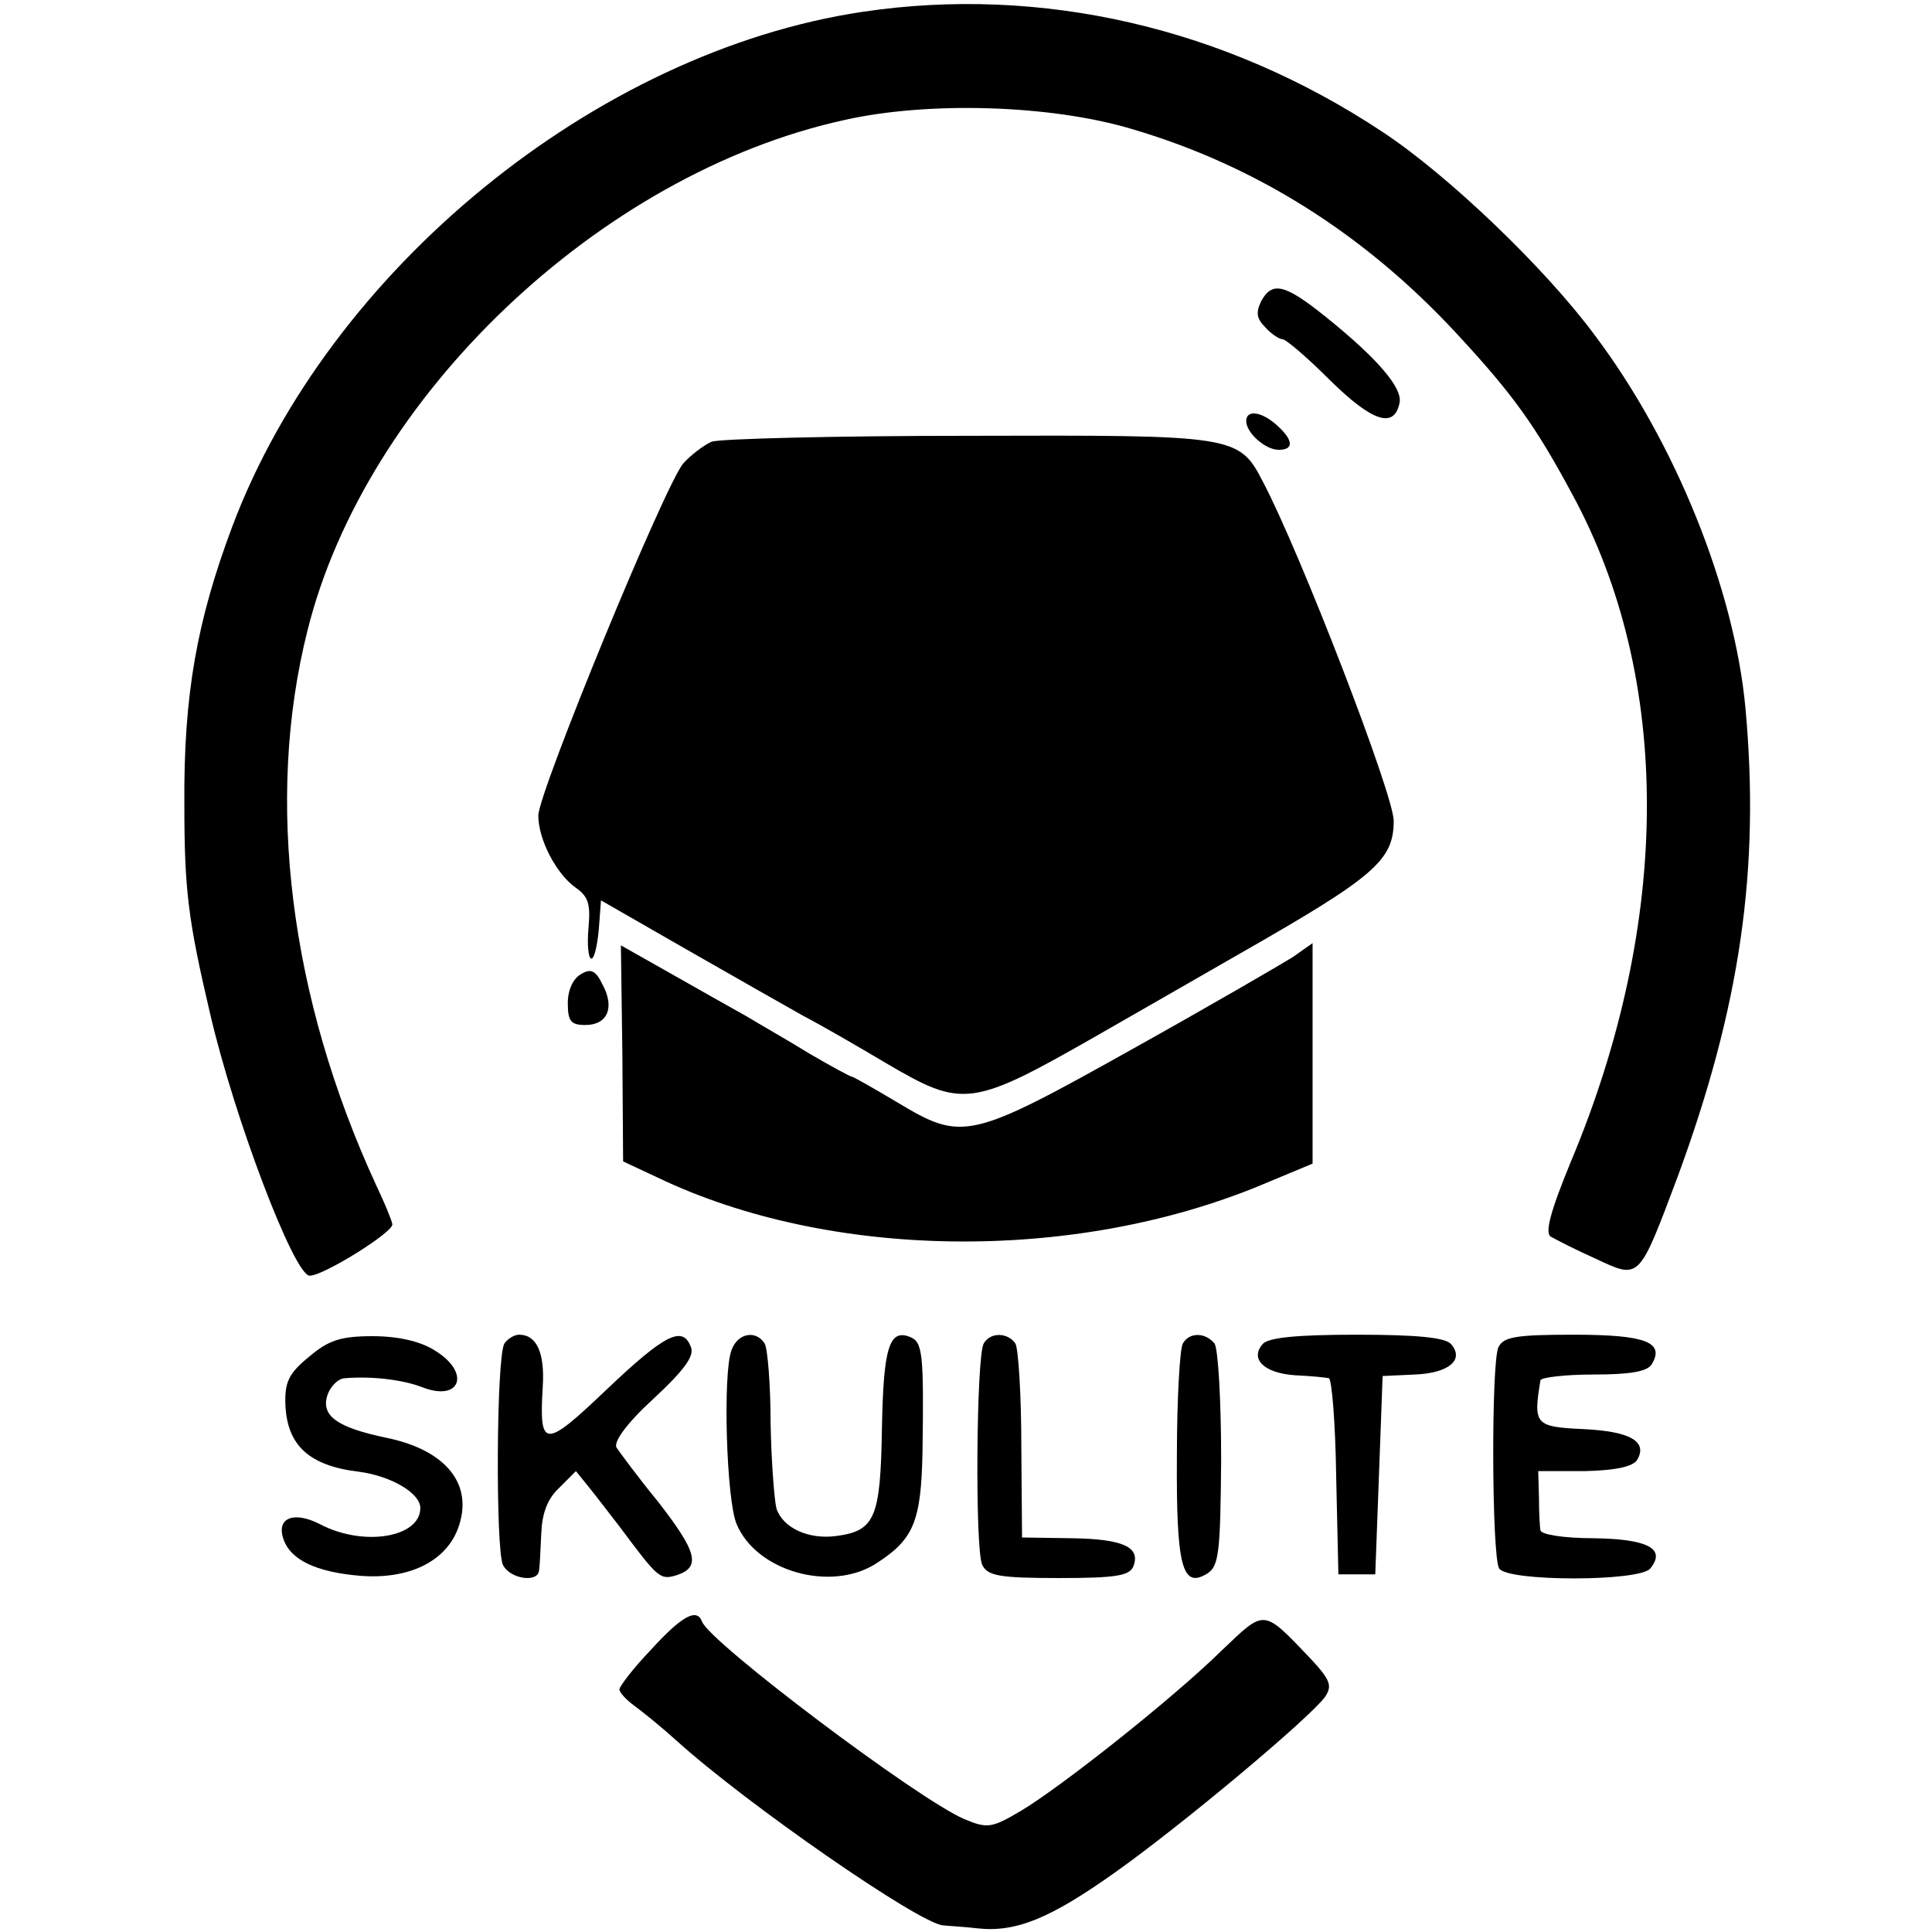
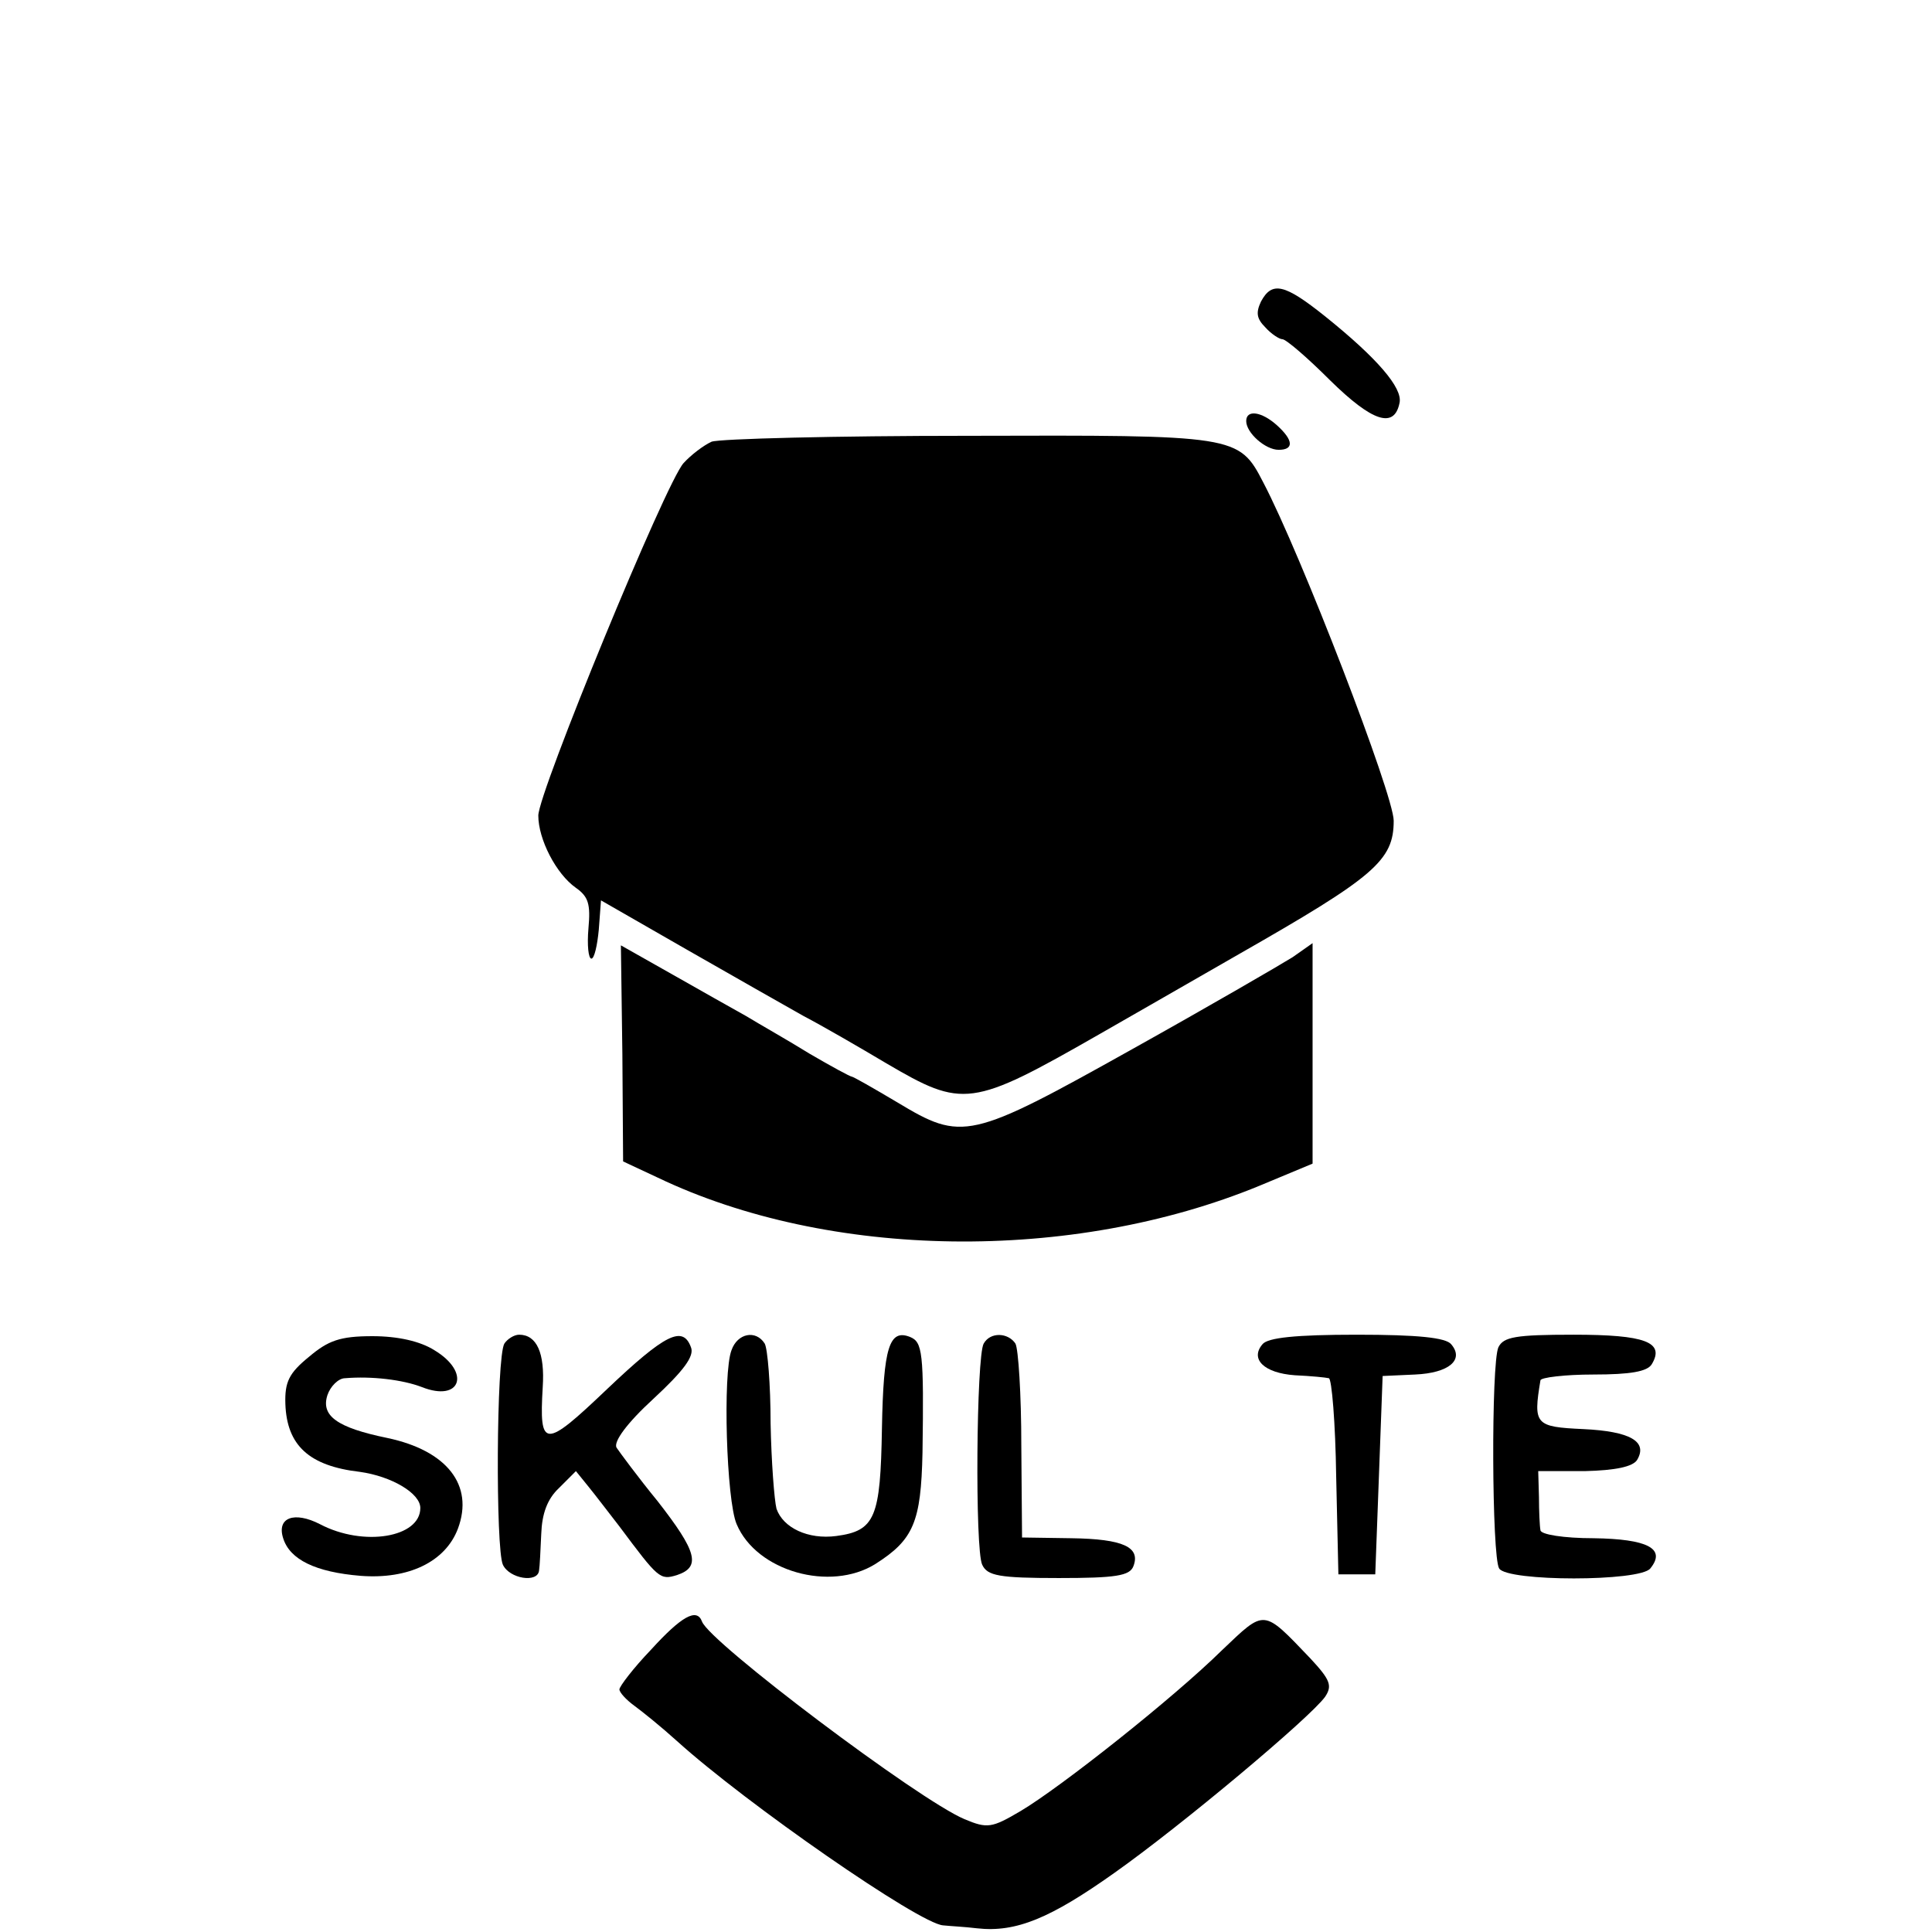
<svg xmlns="http://www.w3.org/2000/svg" version="1.0" width="262pt" height="262pt" viewBox="0 0 262 262" preserveAspectRatio="xMidYMid meet">
  <g transform="translate(0,262) scale(0.1,-0.1)" fill="#000000" stroke="none">
-     <path d="M1170 2604 c-362 -54 -724 -350 -855 -698 -48 -128 -66 -228 -65 -376 0 -117 5 -157 35 -285 33 -142 114 -355 135 -355 19 0 115 60 112 70 -1 6 -11 30 -22 53 -117 254 -151 522 -93 752 79 317 396 619 727 692 114 26 281 21 391 -12 167 -49 315 -142 440 -277 77 -83 107 -125 157 -218 136 -250 135 -580 -2 -906 -28 -68 -35 -96 -27 -101 7 -4 34 -18 61 -30 60 -28 58 -30 111 111 85 231 112 417 92 636 -15 161 -95 360 -204 505 -68 92 -200 218 -288 276 -214 142 -463 199 -705 163z" />
    <path d="M1710 2211 c-7 -15 -6 -23 6 -35 8 -9 19 -16 23 -16 5 0 34 -25 65 -56 57 -56 87 -66 94 -30 4 20 -30 60 -101 117 -55 44 -72 48 -87 20z" />
    <path d="M1690 2049 c0 -16 26 -39 44 -39 21 0 20 13 -2 33 -21 19 -42 22 -42 6z" />
    <path d="M965 2021 c-11 -5 -28 -18 -38 -29 -24 -26 -197 -447 -197 -478 0 -32 24 -79 51 -98 17 -12 20 -22 17 -55 -2 -23 0 -41 4 -41 4 0 8 18 10 39 l3 40 115 -66 c63 -36 135 -77 160 -91 25 -13 75 -42 112 -64 104 -61 115 -60 288 39 19 11 105 60 190 109 184 105 210 127 210 181 0 35 -126 362 -177 459 -33 64 -37 64 -400 63 -180 0 -337 -4 -348 -8z" />
    <path d="M844 1191 l1 -146 47 -22 c232 -111 561 -116 816 -11 l72 30 0 150 0 149 -27 -19 c-16 -10 -114 -67 -218 -125 -220 -123 -230 -125 -318 -72 -32 19 -60 35 -62 35 -2 0 -28 14 -57 31 -29 18 -68 40 -86 51 -18 10 -64 36 -101 57 l-69 39 2 -147z" />
-     <path d="M788 1299 c-11 -6 -18 -22 -18 -39 0 -25 4 -30 24 -30 30 0 40 24 23 55 -9 19 -16 22 -29 14z" />
    <path d="M419 780 c-27 -22 -33 -34 -32 -64 2 -56 32 -84 101 -92 43 -6 82 -29 82 -49 0 -40 -77 -53 -136 -22 -35 18 -59 9 -50 -19 9 -29 44 -46 105 -51 65 -5 115 19 132 64 22 59 -15 106 -96 123 -68 14 -90 30 -81 58 4 12 15 23 24 23 36 3 78 -2 104 -12 53 -21 67 20 17 50 -19 12 -49 19 -84 19 -44 0 -60 -6 -86 -28z" />
    <path d="M684 798 c-11 -18 -12 -279 -2 -300 9 -19 47 -25 49 -8 1 6 2 28 3 50 1 27 8 47 24 62 l23 23 17 -21 c9 -11 28 -36 42 -54 53 -71 55 -73 78 -66 33 11 27 32 -26 100 -27 33 -52 67 -56 73 -4 8 14 33 50 66 41 38 56 58 51 70 -11 30 -35 18 -114 -57 -85 -81 -92 -81 -87 3 3 46 -8 71 -32 71 -7 0 -16 -6 -20 -12z" />
    <path d="M992 789 c-12 -31 -7 -204 7 -236 27 -64 127 -92 188 -54 52 33 62 57 64 151 2 137 0 150 -17 157 -28 11 -36 -14 -38 -124 -2 -121 -9 -139 -62 -146 -38 -5 -72 11 -81 37 -3 12 -7 64 -8 116 0 52 -4 101 -8 108 -12 19 -37 14 -45 -9z" />
    <path d="M1334 798 c-10 -17 -12 -280 -2 -300 7 -15 23 -18 104 -18 77 0 96 3 101 16 10 26 -14 37 -84 38 l-67 1 -1 125 c0 69 -4 131 -8 138 -10 15 -34 16 -43 0z" />
-     <path d="M1604 798 c-4 -7 -8 -75 -8 -152 -1 -150 7 -181 41 -160 16 10 18 28 19 155 0 79 -4 150 -9 157 -12 15 -34 16 -43 0z" />
    <path d="M1712 797 c-17 -20 2 -39 44 -42 22 -1 42 -3 46 -4 4 0 9 -61 10 -133 l3 -133 25 0 25 0 5 134 5 135 44 2 c46 2 67 20 49 41 -7 9 -45 13 -128 13 -83 0 -121 -4 -128 -13z" />
    <path d="M2032 793 c-10 -22 -9 -284 1 -300 11 -18 191 -18 205 0 22 27 -4 40 -77 41 -40 0 -72 5 -72 11 -1 5 -2 26 -2 45 l-1 35 63 0 c42 1 65 6 71 15 15 25 -9 39 -73 42 -65 3 -68 6 -58 66 0 4 33 8 72 8 50 0 73 4 79 14 18 30 -9 40 -106 40 -79 0 -95 -3 -102 -17z" />
    <path d="M883 383 c-24 -25 -43 -50 -43 -54 0 -4 9 -14 20 -22 11 -8 37 -29 58 -48 94 -85 329 -248 361 -250 9 -1 30 -2 46 -4 53 -6 100 14 186 75 92 65 266 211 286 239 10 15 7 23 -20 52 -65 68 -61 67 -120 11 -66 -65 -219 -186 -273 -218 -39 -23 -45 -24 -76 -11 -62 26 -346 240 -356 268 -7 19 -28 7 -69 -38z" />
  </g>
</svg>